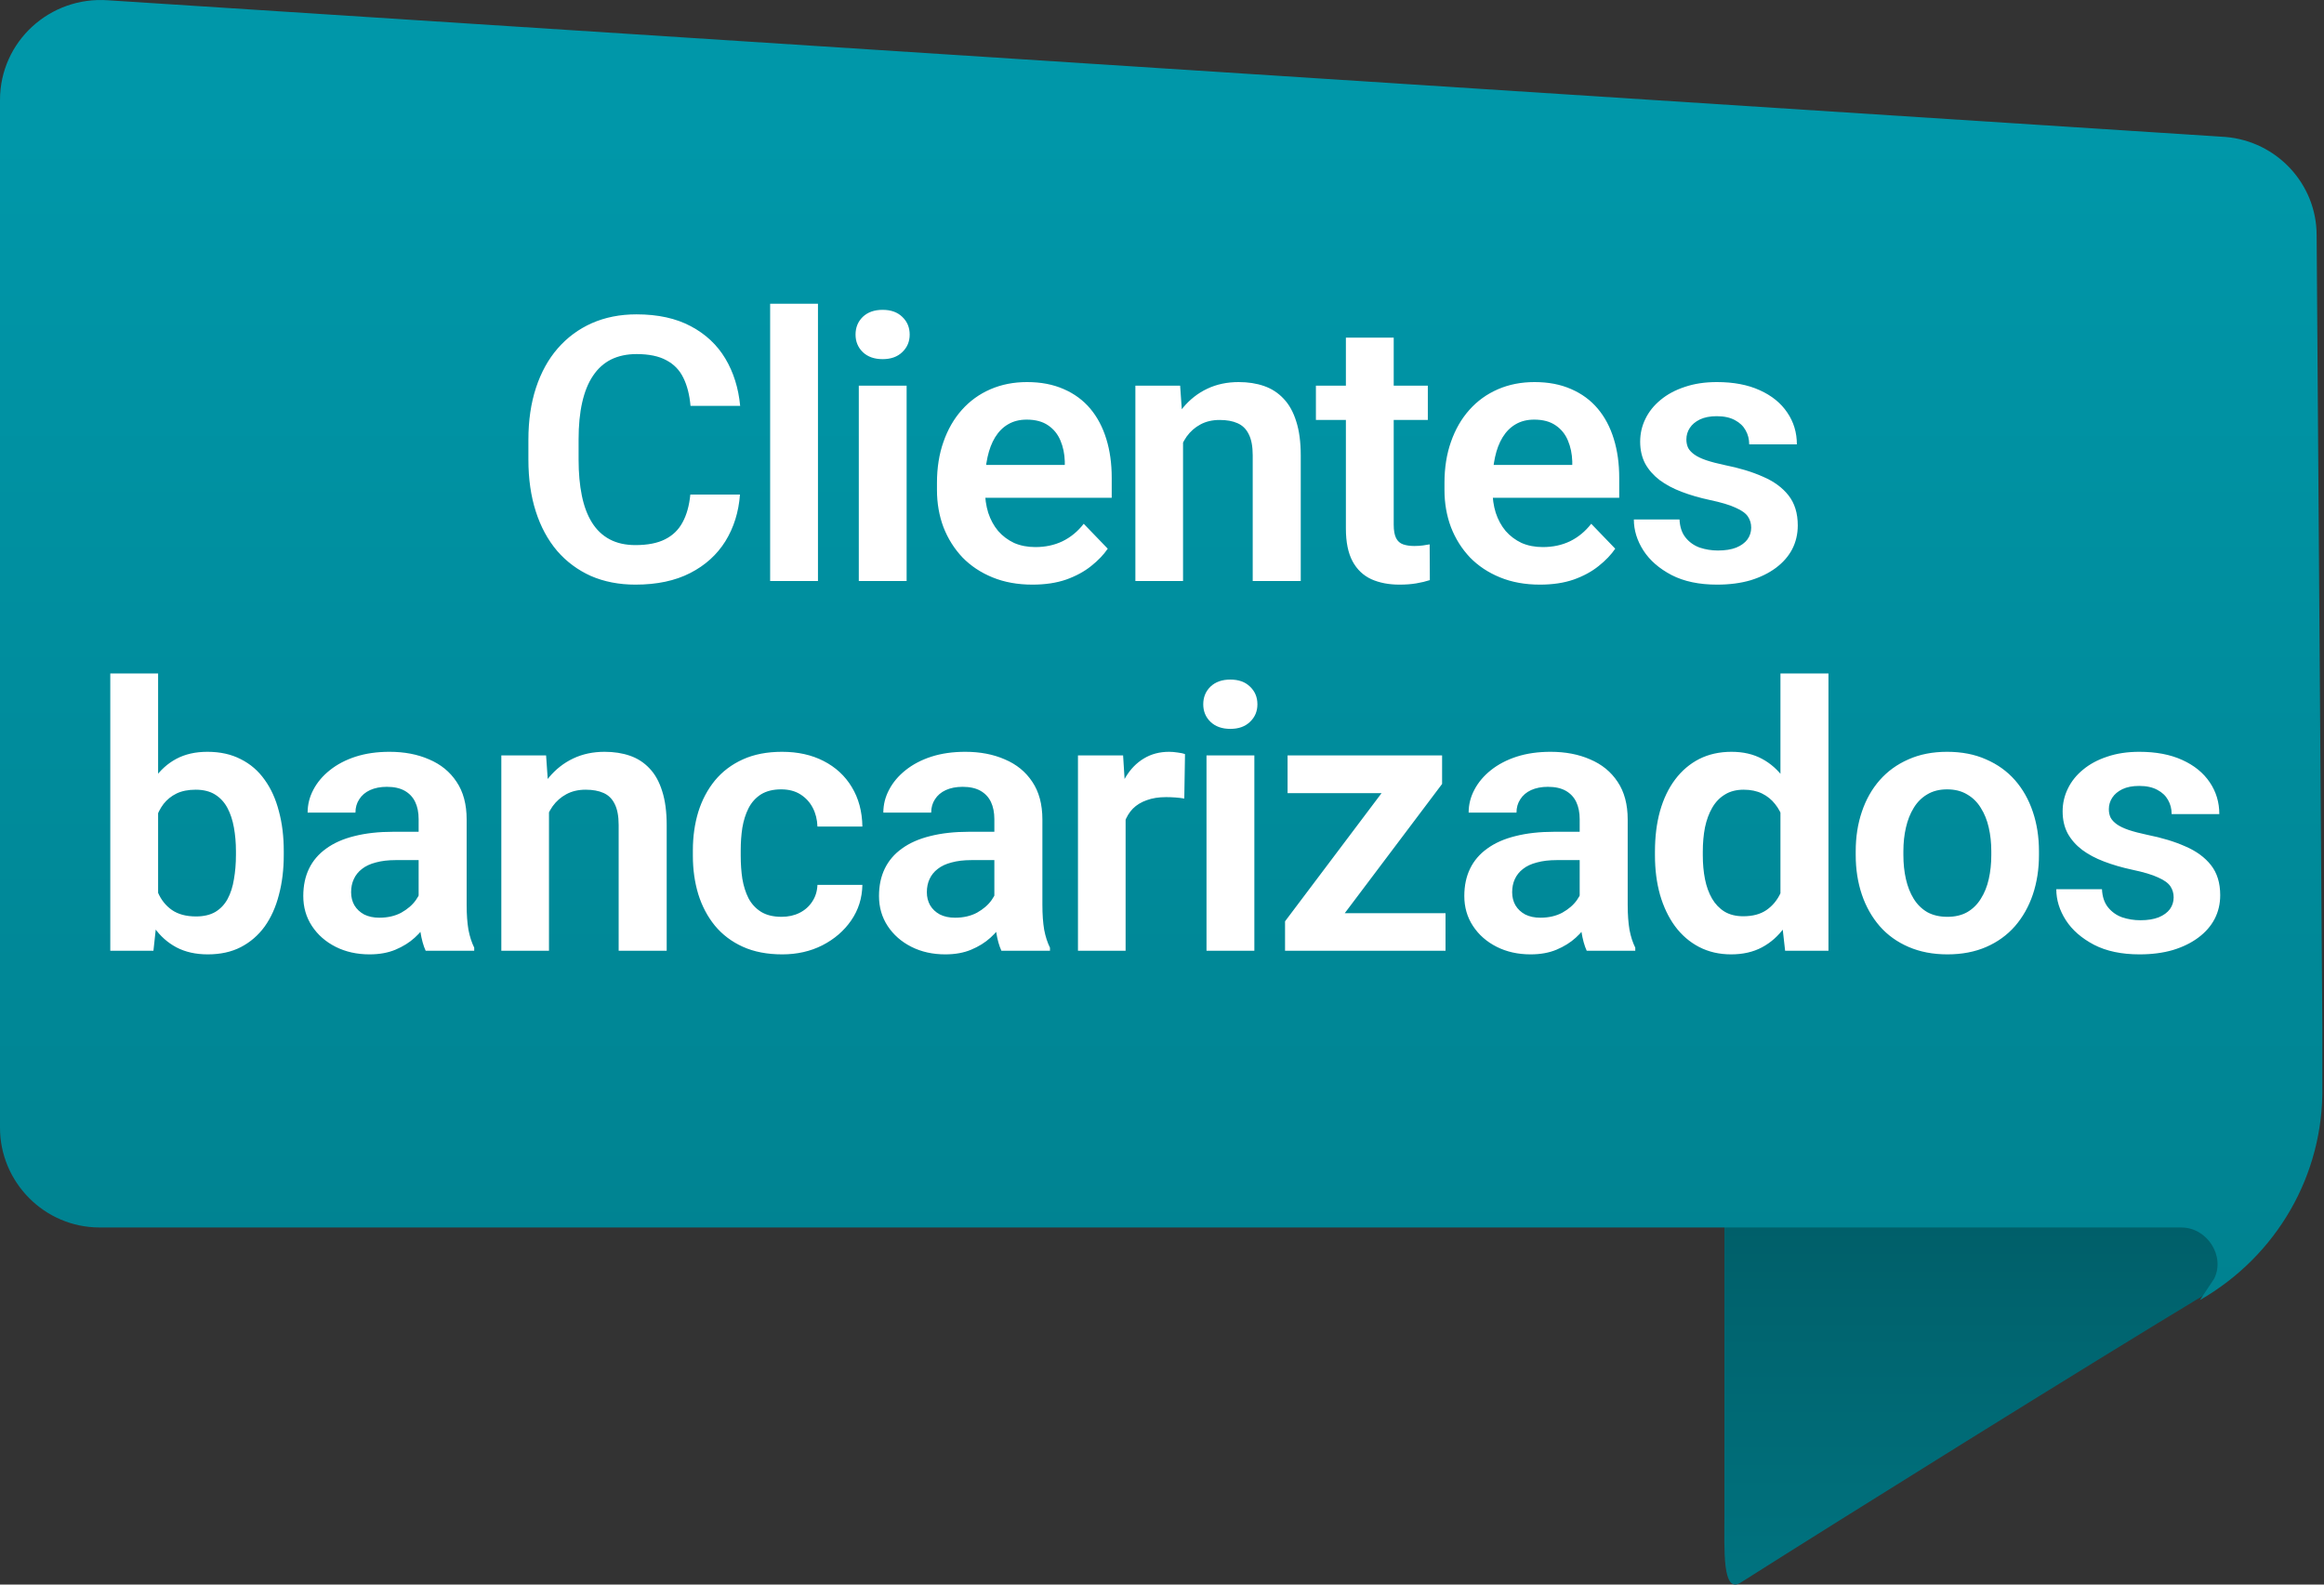
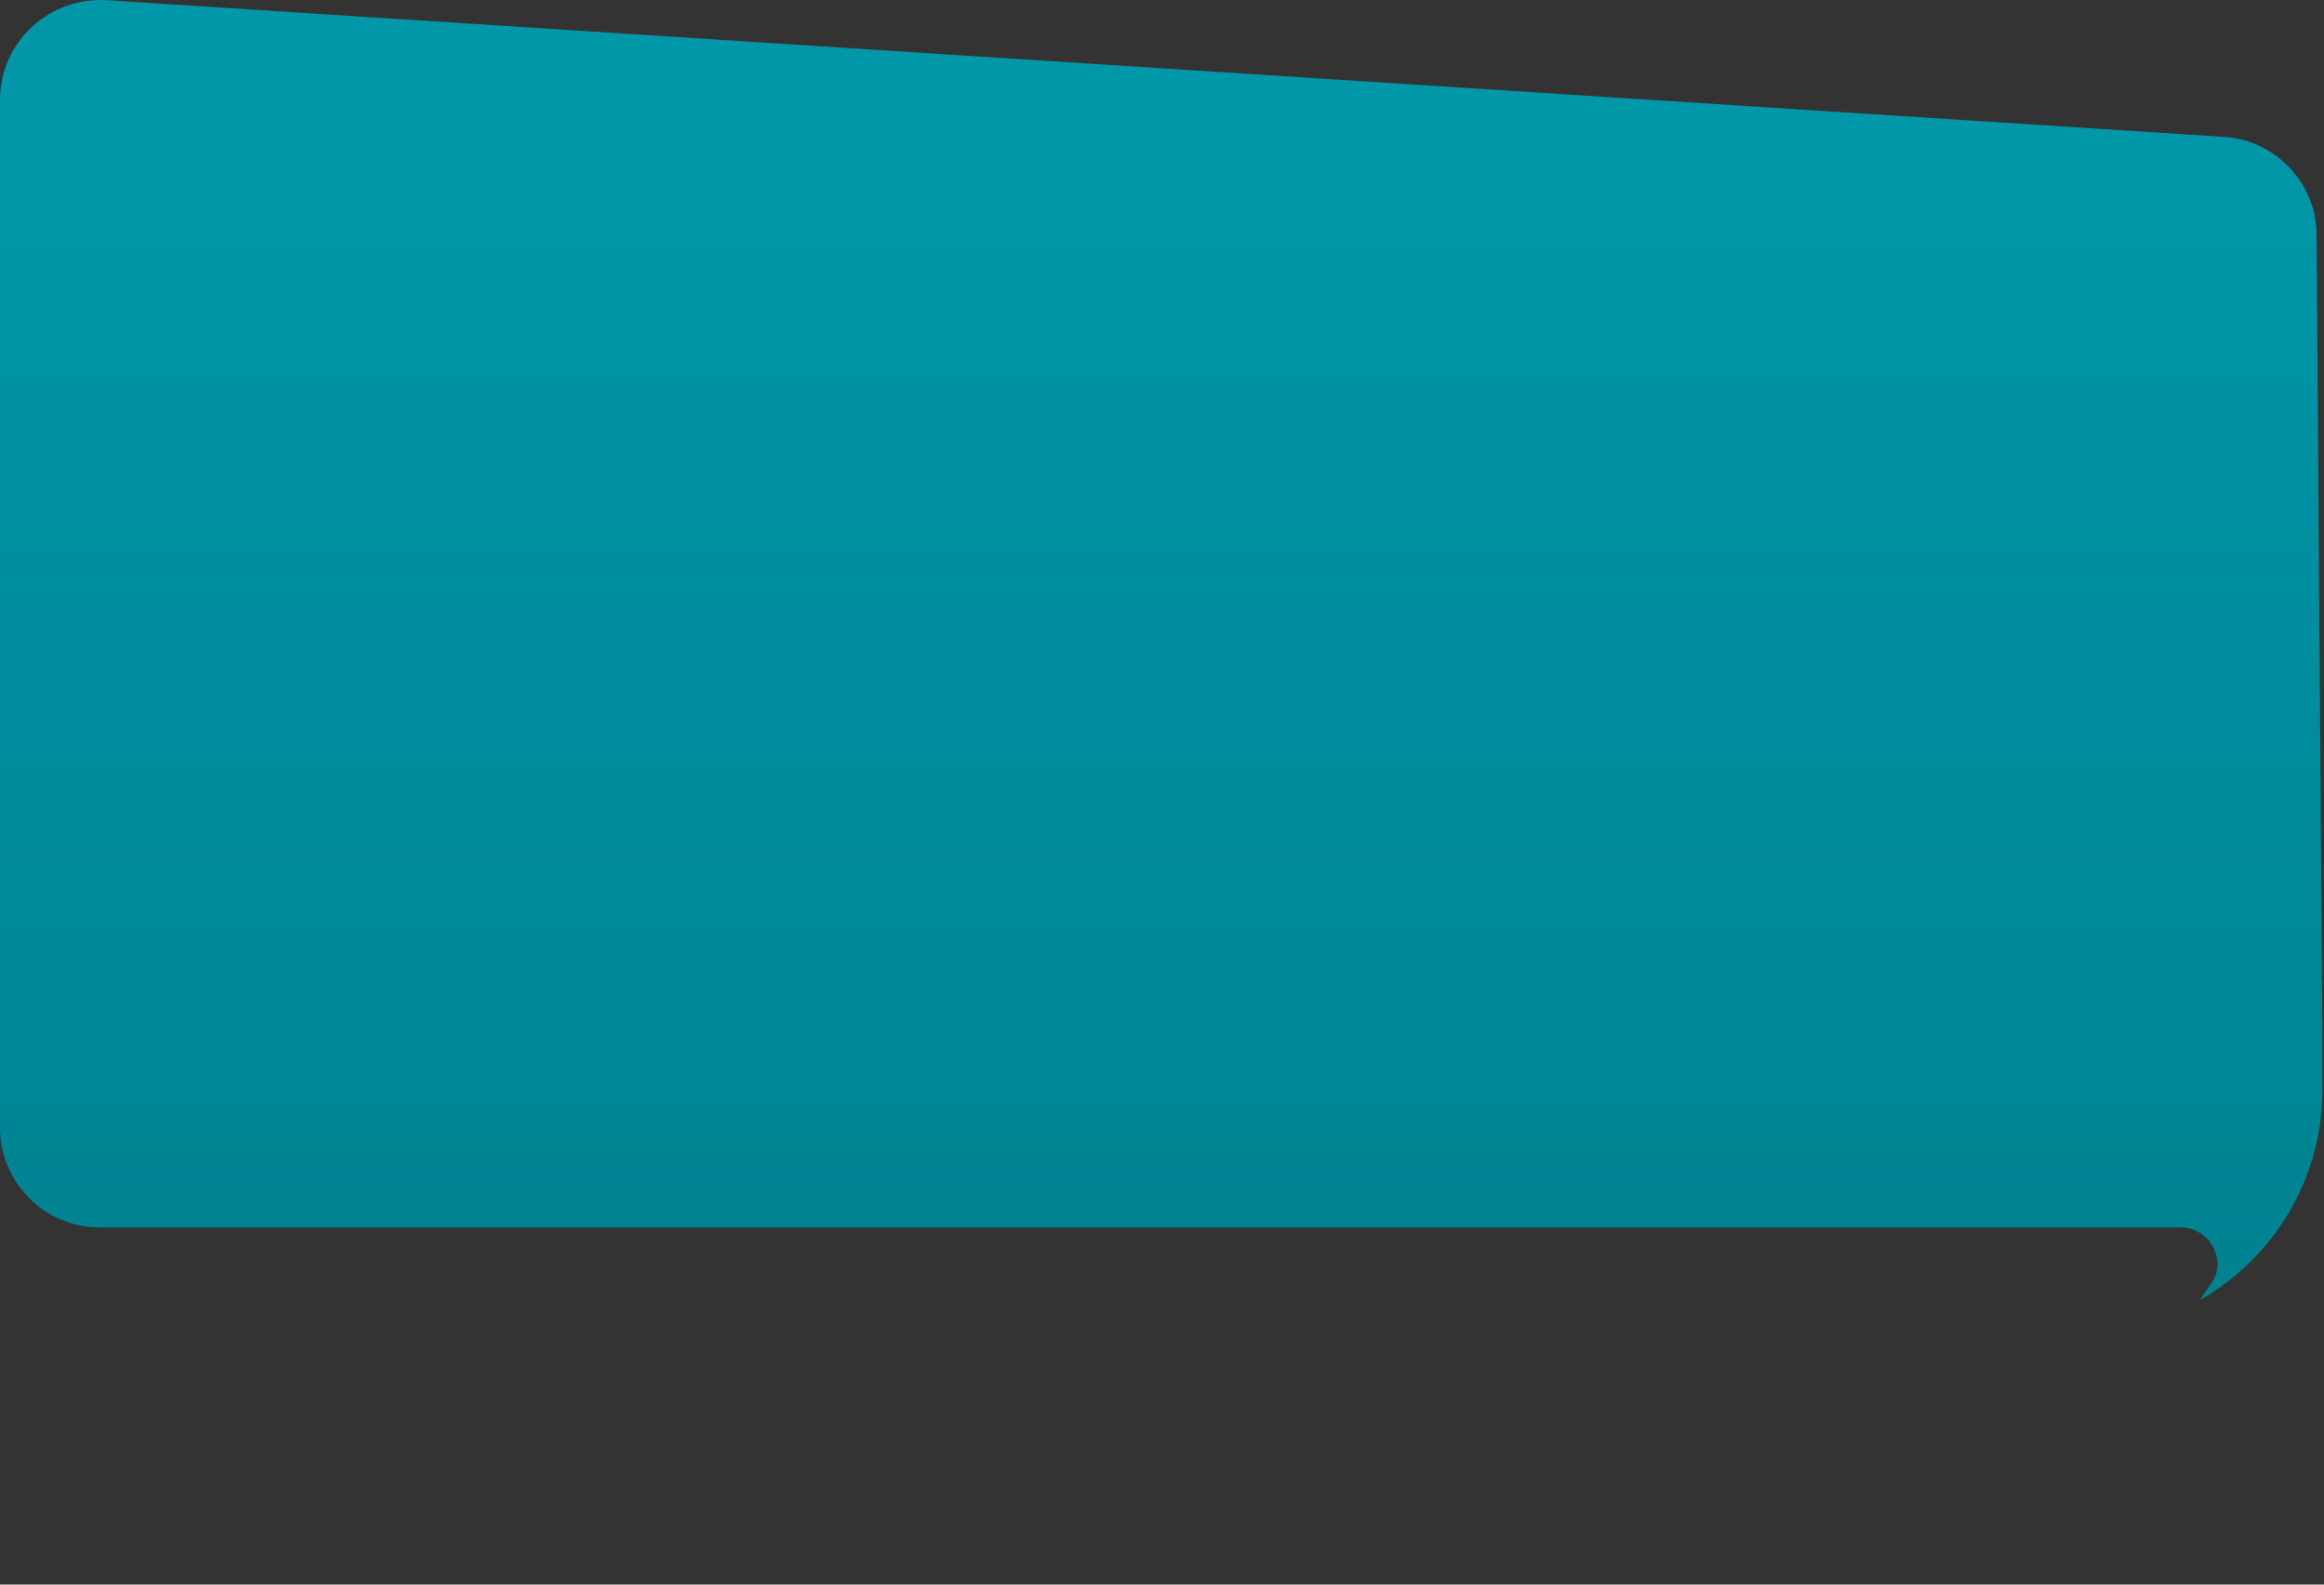
<svg xmlns="http://www.w3.org/2000/svg" width="88" height="60" viewBox="0 0 88 60" fill="none">
  <rect x="0" y="0" width="88" height="60" fill="#333333" stroke="none" />
-   <path d="M83.678 48.905C78.935 51.762 69.737 57.501 65.909 59.927C65.209 60.371 65.296 58.662 65.296 57.422V39.579L83.193 45.024C84.972 45.617 85.296 47.989 83.678 48.905Z" fill="url(#paint0_linear_2384_693)" />
  <path d="M3.773 46.478L82.6 46.479C83.57 46.479 84.271 47.557 83.84 48.419L83.301 49.228C86.212 47.557 87.991 44.484 87.937 41.142V38.932L87.721 8.906C87.721 6.965 86.212 5.348 84.271 5.186L4.097 0.011C1.887 -0.151 0 1.574 0 3.784V42.705C0 44.753 1.671 46.478 3.773 46.478Z" fill="url(#paint1_linear_2384_693)" />
-   <path d="M26.14 18.726H28.02C27.97 19.391 27.785 19.981 27.466 20.496C27.147 21.006 26.703 21.408 26.133 21.699C25.564 21.991 24.873 22.137 24.062 22.137C23.438 22.137 22.875 22.027 22.374 21.809C21.877 21.585 21.451 21.269 21.095 20.858C20.744 20.444 20.475 19.947 20.289 19.368C20.102 18.785 20.008 18.131 20.008 17.406V16.648C20.008 15.923 20.104 15.269 20.295 14.685C20.487 14.102 20.76 13.605 21.116 13.195C21.476 12.781 21.906 12.462 22.408 12.238C22.914 12.015 23.479 11.903 24.103 11.903C24.914 11.903 25.6 12.054 26.161 12.354C26.721 12.651 27.156 13.059 27.466 13.578C27.776 14.098 27.963 14.695 28.027 15.369H26.147C26.11 14.95 26.019 14.594 25.874 14.303C25.732 14.011 25.518 13.79 25.231 13.64C24.948 13.485 24.572 13.407 24.103 13.407C23.738 13.407 23.417 13.476 23.139 13.612C22.866 13.749 22.638 13.954 22.456 14.227C22.273 14.496 22.137 14.834 22.045 15.239C21.954 15.64 21.909 16.105 21.909 16.634V17.406C21.909 17.912 21.95 18.366 22.032 18.767C22.114 19.168 22.241 19.507 22.415 19.785C22.588 20.063 22.811 20.275 23.084 20.421C23.358 20.567 23.684 20.64 24.062 20.64C24.522 20.64 24.896 20.567 25.183 20.421C25.475 20.275 25.696 20.061 25.846 19.778C26.001 19.496 26.099 19.145 26.14 18.726ZM30.973 11.5V22H29.162V11.5H30.973ZM34.33 14.604V22H32.519V14.604H34.33ZM32.396 12.669C32.396 12.4 32.487 12.177 32.669 11.999C32.856 11.821 33.106 11.732 33.421 11.732C33.735 11.732 33.984 11.821 34.166 11.999C34.353 12.177 34.446 12.4 34.446 12.669C34.446 12.933 34.353 13.154 34.166 13.332C33.984 13.51 33.735 13.599 33.421 13.599C33.106 13.599 32.856 13.51 32.669 13.332C32.487 13.154 32.396 12.933 32.396 12.669ZM39.095 22.137C38.535 22.137 38.031 22.046 37.584 21.863C37.138 21.681 36.757 21.428 36.443 21.105C36.133 20.776 35.894 20.396 35.725 19.963C35.561 19.525 35.479 19.056 35.479 18.555V18.281C35.479 17.712 35.561 17.194 35.725 16.73C35.889 16.26 36.121 15.857 36.422 15.52C36.723 15.182 37.083 14.922 37.502 14.74C37.922 14.558 38.384 14.467 38.89 14.467C39.414 14.467 39.877 14.556 40.278 14.733C40.679 14.907 41.014 15.153 41.283 15.472C41.551 15.791 41.754 16.174 41.891 16.62C42.028 17.062 42.096 17.552 42.096 18.09V18.849H36.299V17.605H40.319V17.468C40.31 17.181 40.255 16.919 40.155 16.682C40.054 16.44 39.899 16.249 39.69 16.107C39.48 15.962 39.209 15.889 38.876 15.889C38.607 15.889 38.373 15.948 38.172 16.066C37.976 16.18 37.812 16.344 37.68 16.559C37.552 16.768 37.457 17.019 37.393 17.311C37.329 17.602 37.297 17.926 37.297 18.281V18.555C37.297 18.865 37.338 19.152 37.42 19.416C37.507 19.68 37.632 19.91 37.796 20.106C37.965 20.298 38.165 20.448 38.398 20.558C38.635 20.662 38.904 20.715 39.205 20.715C39.583 20.715 39.925 20.642 40.23 20.496C40.54 20.346 40.809 20.125 41.036 19.833L41.946 20.776C41.791 21.004 41.581 21.223 41.317 21.433C41.057 21.642 40.742 21.813 40.373 21.945C40.004 22.073 39.578 22.137 39.095 22.137ZM44.797 16.183V22H42.992V14.604H44.687L44.797 16.183ZM44.509 18.035H43.976C43.981 17.497 44.054 17.01 44.195 16.572C44.336 16.135 44.535 15.759 44.79 15.444C45.05 15.13 45.357 14.888 45.712 14.72C46.068 14.551 46.465 14.467 46.902 14.467C47.258 14.467 47.579 14.517 47.866 14.617C48.153 14.717 48.399 14.877 48.604 15.096C48.814 15.315 48.973 15.602 49.083 15.957C49.197 16.308 49.254 16.741 49.254 17.256V22H47.435V17.242C47.435 16.905 47.385 16.638 47.285 16.442C47.189 16.246 47.048 16.107 46.861 16.025C46.679 15.943 46.453 15.902 46.184 15.902C45.906 15.902 45.662 15.959 45.453 16.073C45.248 16.183 45.075 16.335 44.933 16.531C44.797 16.727 44.692 16.953 44.619 17.208C44.546 17.463 44.509 17.739 44.509 18.035ZM54.066 14.604V15.902H49.828V14.604H54.066ZM50.963 12.785H52.774V19.867C52.774 20.086 52.804 20.255 52.863 20.373C52.922 20.491 53.011 20.571 53.13 20.612C53.248 20.653 53.39 20.674 53.554 20.674C53.672 20.674 53.782 20.667 53.882 20.653C53.982 20.64 54.066 20.626 54.135 20.612L54.142 21.966C53.991 22.016 53.82 22.057 53.629 22.089C53.442 22.121 53.23 22.137 52.993 22.137C52.587 22.137 52.232 22.068 51.927 21.932C51.621 21.79 51.384 21.565 51.216 21.255C51.047 20.94 50.963 20.526 50.963 20.011V12.785ZM58.312 22.137C57.751 22.137 57.248 22.046 56.801 21.863C56.354 21.681 55.974 21.428 55.659 21.105C55.349 20.776 55.11 20.396 54.942 19.963C54.778 19.525 54.696 19.056 54.696 18.555V18.281C54.696 17.712 54.778 17.194 54.942 16.73C55.106 16.26 55.338 15.857 55.639 15.52C55.94 15.182 56.3 14.922 56.719 14.74C57.138 14.558 57.601 14.467 58.107 14.467C58.631 14.467 59.093 14.556 59.494 14.733C59.895 14.907 60.23 15.153 60.499 15.472C60.768 15.791 60.971 16.174 61.108 16.62C61.244 17.062 61.313 17.552 61.313 18.09V18.849H55.516V17.605H59.535V17.468C59.526 17.181 59.471 16.919 59.371 16.682C59.271 16.44 59.116 16.249 58.906 16.107C58.697 15.962 58.426 15.889 58.093 15.889C57.824 15.889 57.589 15.948 57.389 16.066C57.193 16.18 57.029 16.344 56.897 16.559C56.769 16.768 56.673 17.019 56.61 17.311C56.546 17.602 56.514 17.926 56.514 18.281V18.555C56.514 18.865 56.555 19.152 56.637 19.416C56.724 19.68 56.849 19.91 57.013 20.106C57.181 20.298 57.382 20.448 57.614 20.558C57.851 20.662 58.12 20.715 58.421 20.715C58.799 20.715 59.141 20.642 59.447 20.496C59.756 20.346 60.025 20.125 60.253 19.833L61.162 20.776C61.007 21.004 60.798 21.223 60.533 21.433C60.274 21.642 59.959 21.813 59.59 21.945C59.221 22.073 58.795 22.137 58.312 22.137ZM66.31 19.977C66.31 19.822 66.269 19.683 66.187 19.56C66.105 19.436 65.95 19.325 65.722 19.225C65.499 19.12 65.171 19.022 64.738 18.931C64.355 18.849 64.002 18.746 63.678 18.623C63.355 18.5 63.077 18.352 62.844 18.179C62.612 18.001 62.429 17.794 62.297 17.557C62.17 17.315 62.106 17.037 62.106 16.723C62.106 16.417 62.172 16.13 62.304 15.861C62.436 15.588 62.628 15.349 62.878 15.144C63.129 14.934 63.434 14.77 63.794 14.651C64.154 14.528 64.56 14.467 65.011 14.467C65.64 14.467 66.18 14.569 66.631 14.774C67.087 14.979 67.436 15.262 67.677 15.622C67.919 15.977 68.04 16.379 68.04 16.825H66.235C66.235 16.629 66.189 16.451 66.098 16.292C66.011 16.133 65.877 16.005 65.695 15.909C65.513 15.809 65.282 15.759 65.004 15.759C64.754 15.759 64.542 15.8 64.369 15.882C64.2 15.964 64.072 16.071 63.986 16.203C63.899 16.335 63.856 16.481 63.856 16.641C63.856 16.759 63.879 16.866 63.924 16.962C63.974 17.053 64.054 17.137 64.164 17.215C64.273 17.292 64.421 17.363 64.608 17.427C64.799 17.491 65.034 17.552 65.312 17.611C65.863 17.721 66.344 17.866 66.754 18.049C67.169 18.227 67.493 18.463 67.725 18.76C67.957 19.056 68.074 19.434 68.074 19.895C68.074 20.223 68.003 20.523 67.862 20.797C67.721 21.066 67.515 21.3 67.247 21.501C66.978 21.701 66.656 21.859 66.283 21.973C65.909 22.082 65.487 22.137 65.018 22.137C64.339 22.137 63.765 22.016 63.295 21.774C62.826 21.528 62.471 21.218 62.229 20.845C61.987 20.466 61.867 20.075 61.867 19.669H63.596C63.61 19.956 63.687 20.186 63.829 20.359C63.97 20.533 64.148 20.658 64.362 20.735C64.581 20.808 64.811 20.845 65.052 20.845C65.326 20.845 65.556 20.808 65.743 20.735C65.93 20.658 66.071 20.555 66.166 20.428C66.262 20.296 66.31 20.145 66.31 19.977ZM4.176 25.5H5.987V34.366L5.81 36H4.176V25.5ZM10.745 32.227V32.37C10.745 32.922 10.684 33.427 10.56 33.888C10.442 34.348 10.262 34.747 10.021 35.084C9.779 35.417 9.478 35.676 9.118 35.863C8.763 36.046 8.346 36.137 7.867 36.137C7.411 36.137 7.015 36.048 6.678 35.87C6.345 35.692 6.065 35.442 5.837 35.118C5.609 34.79 5.427 34.405 5.29 33.963C5.153 33.516 5.051 33.029 4.982 32.5V32.11C5.051 31.577 5.153 31.09 5.29 30.648C5.427 30.205 5.609 29.82 5.837 29.492C6.065 29.164 6.345 28.911 6.678 28.733C7.01 28.556 7.402 28.467 7.853 28.467C8.337 28.467 8.758 28.56 9.118 28.747C9.483 28.929 9.783 29.189 10.021 29.526C10.262 29.859 10.442 30.256 10.56 30.716C10.684 31.172 10.745 31.675 10.745 32.227ZM8.934 32.37V32.227C8.934 31.912 8.908 31.616 8.858 31.338C8.808 31.055 8.726 30.807 8.612 30.593C8.498 30.379 8.343 30.21 8.147 30.087C7.951 29.964 7.705 29.902 7.409 29.902C7.127 29.902 6.885 29.95 6.685 30.046C6.489 30.142 6.325 30.274 6.192 30.442C6.065 30.611 5.964 30.809 5.892 31.037C5.823 31.265 5.778 31.511 5.755 31.775V32.842C5.787 33.193 5.862 33.509 5.98 33.792C6.099 34.07 6.274 34.291 6.507 34.455C6.744 34.619 7.049 34.701 7.423 34.701C7.714 34.701 7.958 34.644 8.154 34.53C8.35 34.412 8.505 34.248 8.619 34.038C8.733 33.824 8.813 33.575 8.858 33.293C8.908 33.01 8.934 32.703 8.934 32.37ZM15.852 34.428V31.017C15.852 30.766 15.809 30.549 15.722 30.367C15.635 30.185 15.503 30.044 15.325 29.943C15.148 29.843 14.922 29.793 14.649 29.793C14.407 29.793 14.195 29.834 14.013 29.916C13.835 29.998 13.698 30.114 13.603 30.265C13.507 30.41 13.459 30.579 13.459 30.77H11.648C11.648 30.465 11.721 30.176 11.866 29.902C12.012 29.624 12.22 29.378 12.489 29.164C12.762 28.945 13.088 28.774 13.466 28.651C13.849 28.528 14.277 28.467 14.751 28.467C15.312 28.467 15.811 28.562 16.248 28.754C16.69 28.941 17.037 29.223 17.287 29.602C17.543 29.98 17.67 30.456 17.67 31.03V34.257C17.67 34.626 17.693 34.943 17.738 35.207C17.789 35.467 17.862 35.692 17.957 35.884V36H16.118C16.032 35.813 15.966 35.576 15.92 35.289C15.875 34.997 15.852 34.71 15.852 34.428ZM16.105 31.495L16.118 32.568H14.977C14.694 32.568 14.446 32.598 14.232 32.657C14.018 32.712 13.842 32.794 13.705 32.903C13.569 33.008 13.466 33.136 13.398 33.286C13.329 33.432 13.295 33.598 13.295 33.785C13.295 33.967 13.336 34.132 13.418 34.277C13.505 34.423 13.628 34.539 13.787 34.626C13.951 34.708 14.143 34.749 14.362 34.749C14.681 34.749 14.959 34.685 15.195 34.558C15.432 34.425 15.617 34.266 15.749 34.079C15.881 33.892 15.952 33.715 15.961 33.546L16.481 34.325C16.417 34.512 16.321 34.71 16.194 34.92C16.066 35.13 15.902 35.325 15.701 35.508C15.501 35.69 15.259 35.84 14.977 35.959C14.694 36.078 14.366 36.137 13.992 36.137C13.514 36.137 13.085 36.041 12.707 35.85C12.329 35.658 12.03 35.396 11.812 35.063C11.593 34.731 11.484 34.352 11.484 33.929C11.484 33.537 11.557 33.19 11.702 32.89C11.848 32.589 12.065 32.336 12.352 32.131C12.639 31.921 12.994 31.764 13.418 31.659C13.847 31.55 14.336 31.495 14.888 31.495H16.105ZM20.788 30.183V36H18.983V28.604H20.678L20.788 30.183ZM20.5 32.035H19.967C19.972 31.497 20.045 31.01 20.186 30.572C20.327 30.135 20.526 29.759 20.781 29.444C21.041 29.13 21.348 28.888 21.704 28.72C22.059 28.551 22.456 28.467 22.893 28.467C23.249 28.467 23.57 28.517 23.857 28.617C24.144 28.717 24.39 28.877 24.595 29.096C24.805 29.314 24.964 29.602 25.074 29.957C25.188 30.308 25.245 30.741 25.245 31.256V36H23.426V31.242C23.426 30.905 23.376 30.638 23.276 30.442C23.18 30.246 23.039 30.107 22.852 30.025C22.67 29.943 22.444 29.902 22.175 29.902C21.897 29.902 21.654 29.959 21.444 30.073C21.239 30.183 21.066 30.335 20.924 30.531C20.788 30.727 20.683 30.953 20.61 31.208C20.537 31.463 20.5 31.739 20.5 32.035ZM29.593 34.715C29.848 34.715 30.076 34.665 30.276 34.565C30.477 34.464 30.636 34.323 30.755 34.141C30.878 33.958 30.944 33.746 30.953 33.505H32.655C32.646 34.006 32.505 34.455 32.231 34.852C31.958 35.248 31.593 35.562 31.137 35.795C30.686 36.023 30.18 36.137 29.62 36.137C29.05 36.137 28.553 36.041 28.13 35.85C27.706 35.658 27.353 35.392 27.07 35.05C26.792 34.708 26.582 34.312 26.441 33.86C26.305 33.409 26.236 32.926 26.236 32.411V32.192C26.236 31.677 26.305 31.194 26.441 30.743C26.582 30.292 26.792 29.895 27.07 29.554C27.353 29.212 27.706 28.945 28.13 28.754C28.553 28.562 29.048 28.467 29.613 28.467C30.21 28.467 30.734 28.583 31.185 28.815C31.641 29.048 31.997 29.376 32.252 29.8C32.511 30.224 32.646 30.723 32.655 31.297H30.953C30.944 31.033 30.885 30.796 30.775 30.586C30.666 30.376 30.511 30.208 30.31 30.08C30.11 29.953 29.866 29.889 29.579 29.889C29.274 29.889 29.018 29.953 28.813 30.08C28.613 30.208 28.456 30.383 28.342 30.606C28.232 30.825 28.155 31.071 28.109 31.345C28.068 31.614 28.048 31.896 28.048 32.192V32.411C28.048 32.712 28.068 32.999 28.109 33.273C28.155 33.546 28.232 33.792 28.342 34.011C28.456 34.225 28.613 34.396 28.813 34.523C29.018 34.651 29.278 34.715 29.593 34.715ZM37.652 34.428V31.017C37.652 30.766 37.609 30.549 37.523 30.367C37.436 30.185 37.304 30.044 37.126 29.943C36.948 29.843 36.723 29.793 36.449 29.793C36.208 29.793 35.996 29.834 35.814 29.916C35.636 29.998 35.499 30.114 35.403 30.265C35.308 30.41 35.26 30.579 35.26 30.77H33.448C33.448 30.465 33.521 30.176 33.667 29.902C33.813 29.624 34.02 29.378 34.289 29.164C34.563 28.945 34.888 28.774 35.267 28.651C35.65 28.528 36.078 28.467 36.552 28.467C37.112 28.467 37.611 28.562 38.049 28.754C38.491 28.941 38.837 29.223 39.088 29.602C39.343 29.98 39.471 30.456 39.471 31.03V34.257C39.471 34.626 39.494 34.943 39.539 35.207C39.589 35.467 39.662 35.692 39.758 35.884V36H37.919C37.832 35.813 37.766 35.576 37.721 35.289C37.675 34.997 37.652 34.71 37.652 34.428ZM37.905 31.495L37.919 32.568H36.777C36.495 32.568 36.246 32.598 36.032 32.657C35.818 32.712 35.643 32.794 35.506 32.903C35.369 33.008 35.267 33.136 35.198 33.286C35.13 33.432 35.096 33.598 35.096 33.785C35.096 33.967 35.137 34.132 35.219 34.277C35.305 34.423 35.428 34.539 35.588 34.626C35.752 34.708 35.943 34.749 36.162 34.749C36.481 34.749 36.759 34.685 36.996 34.558C37.233 34.425 37.418 34.266 37.55 34.079C37.682 33.892 37.753 33.715 37.762 33.546L38.281 34.325C38.218 34.512 38.122 34.71 37.994 34.92C37.867 35.13 37.703 35.325 37.502 35.508C37.301 35.69 37.06 35.84 36.777 35.959C36.495 36.078 36.167 36.137 35.793 36.137C35.315 36.137 34.886 36.041 34.508 35.85C34.13 35.658 33.831 35.396 33.612 35.063C33.394 34.731 33.284 34.352 33.284 33.929C33.284 33.537 33.357 33.19 33.503 32.89C33.649 32.589 33.865 32.336 34.152 32.131C34.44 31.921 34.795 31.764 35.219 31.659C35.647 31.55 36.137 31.495 36.689 31.495H37.905ZM42.622 30.114V36H40.818V28.604H42.527L42.622 30.114ZM44.871 28.556L44.844 30.237C44.744 30.219 44.63 30.205 44.502 30.196C44.379 30.187 44.263 30.183 44.154 30.183C43.876 30.183 43.632 30.221 43.422 30.299C43.213 30.372 43.037 30.479 42.896 30.62C42.759 30.761 42.654 30.935 42.581 31.14C42.508 31.34 42.468 31.568 42.458 31.823L42.069 31.775C42.069 31.306 42.117 30.871 42.212 30.47C42.308 30.069 42.447 29.718 42.629 29.417C42.812 29.116 43.039 28.884 43.313 28.72C43.591 28.551 43.91 28.467 44.27 28.467C44.37 28.467 44.477 28.476 44.591 28.494C44.71 28.508 44.803 28.528 44.871 28.556ZM47.497 28.604V36H45.685V28.604H47.497ZM45.562 26.669C45.562 26.4 45.653 26.177 45.836 25.999C46.022 25.821 46.273 25.732 46.587 25.732C46.902 25.732 47.15 25.821 47.333 25.999C47.52 26.177 47.613 26.4 47.613 26.669C47.613 26.933 47.52 27.154 47.333 27.332C47.15 27.51 46.902 27.599 46.587 27.599C46.273 27.599 46.022 27.51 45.836 27.332C45.653 27.154 45.562 26.933 45.562 26.669ZM54.736 34.578V36H49.172V34.578H54.736ZM54.606 29.684L49.849 36H48.659V34.886L53.39 28.604H54.606V29.684ZM53.943 28.604V30.032H48.755V28.604H53.943ZM59.816 34.428V31.017C59.816 30.766 59.772 30.549 59.686 30.367C59.599 30.185 59.467 30.044 59.289 29.943C59.111 29.843 58.886 29.793 58.612 29.793C58.371 29.793 58.159 29.834 57.977 29.916C57.799 29.998 57.662 30.114 57.567 30.265C57.471 30.41 57.423 30.579 57.423 30.77H55.611C55.611 30.465 55.684 30.176 55.83 29.902C55.976 29.624 56.184 29.378 56.452 29.164C56.726 28.945 57.052 28.774 57.43 28.651C57.813 28.528 58.241 28.467 58.715 28.467C59.276 28.467 59.775 28.562 60.212 28.754C60.654 28.941 61.001 29.223 61.251 29.602C61.506 29.98 61.634 30.456 61.634 31.03V34.257C61.634 34.626 61.657 34.943 61.702 35.207C61.752 35.467 61.825 35.692 61.921 35.884V36H60.082C59.996 35.813 59.93 35.576 59.884 35.289C59.838 34.997 59.816 34.71 59.816 34.428ZM60.069 31.495L60.082 32.568H58.941C58.658 32.568 58.41 32.598 58.196 32.657C57.981 32.712 57.806 32.794 57.669 32.903C57.532 33.008 57.43 33.136 57.361 33.286C57.293 33.432 57.259 33.598 57.259 33.785C57.259 33.967 57.3 34.132 57.382 34.277C57.469 34.423 57.592 34.539 57.751 34.626C57.915 34.708 58.107 34.749 58.325 34.749C58.644 34.749 58.922 34.685 59.159 34.558C59.396 34.425 59.581 34.266 59.713 34.079C59.845 33.892 59.916 33.715 59.925 33.546L60.444 34.325C60.381 34.512 60.285 34.71 60.157 34.92C60.03 35.13 59.866 35.325 59.665 35.508C59.465 35.69 59.223 35.84 58.941 35.959C58.658 36.078 58.33 36.137 57.956 36.137C57.478 36.137 57.049 36.041 56.671 35.85C56.293 35.658 55.994 35.396 55.776 35.063C55.557 34.731 55.447 34.352 55.447 33.929C55.447 33.537 55.52 33.19 55.666 32.89C55.812 32.589 56.029 32.336 56.316 32.131C56.603 31.921 56.958 31.764 57.382 31.659C57.81 31.55 58.3 31.495 58.852 31.495H60.069ZM67.418 34.428V25.5H69.236V36H67.595L67.418 34.428ZM62.666 32.391V32.247C62.666 31.682 62.73 31.169 62.858 30.709C62.99 30.244 63.181 29.845 63.432 29.513C63.683 29.18 63.986 28.922 64.341 28.74C64.701 28.558 65.109 28.467 65.565 28.467C66.007 28.467 66.392 28.556 66.72 28.733C67.053 28.911 67.335 29.164 67.568 29.492C67.805 29.82 67.994 30.21 68.135 30.661C68.276 31.108 68.379 31.6 68.443 32.138V32.527C68.379 33.051 68.276 33.532 68.135 33.97C67.994 34.407 67.805 34.79 67.568 35.118C67.335 35.442 67.053 35.692 66.72 35.87C66.388 36.048 65.998 36.137 65.551 36.137C65.1 36.137 64.695 36.043 64.335 35.856C63.979 35.67 63.676 35.408 63.425 35.07C63.179 34.733 62.99 34.337 62.858 33.881C62.73 33.425 62.666 32.928 62.666 32.391ZM64.478 32.247V32.391C64.478 32.71 64.505 33.008 64.56 33.286C64.615 33.564 64.704 33.81 64.827 34.024C64.95 34.234 65.107 34.398 65.298 34.517C65.494 34.635 65.731 34.694 66.009 34.694C66.365 34.694 66.656 34.617 66.884 34.462C67.117 34.302 67.297 34.086 67.424 33.812C67.552 33.535 67.634 33.222 67.67 32.876V31.803C67.652 31.529 67.604 31.276 67.527 31.044C67.454 30.811 67.349 30.611 67.212 30.442C67.08 30.274 66.916 30.142 66.72 30.046C66.524 29.95 66.292 29.902 66.023 29.902C65.745 29.902 65.508 29.964 65.312 30.087C65.116 30.205 64.957 30.372 64.834 30.586C64.71 30.8 64.619 31.049 64.56 31.331C64.505 31.614 64.478 31.919 64.478 32.247ZM70.268 32.377V32.233C70.268 31.691 70.346 31.192 70.501 30.736C70.656 30.276 70.881 29.877 71.177 29.54C71.474 29.203 71.836 28.941 72.264 28.754C72.693 28.562 73.18 28.467 73.727 28.467C74.283 28.467 74.775 28.562 75.204 28.754C75.637 28.941 76.001 29.203 76.298 29.54C76.594 29.877 76.819 30.276 76.974 30.736C77.129 31.192 77.207 31.691 77.207 32.233V32.377C77.207 32.915 77.129 33.414 76.974 33.874C76.819 34.33 76.594 34.728 76.298 35.07C76.001 35.408 75.639 35.67 75.211 35.856C74.782 36.043 74.292 36.137 73.741 36.137C73.194 36.137 72.704 36.043 72.271 35.856C71.838 35.67 71.474 35.408 71.177 35.07C70.881 34.728 70.656 34.33 70.501 33.874C70.346 33.414 70.268 32.915 70.268 32.377ZM72.073 32.233V32.377C72.073 32.7 72.105 33.004 72.169 33.286C72.233 33.569 72.331 33.817 72.463 34.031C72.595 34.245 72.766 34.414 72.975 34.537C73.189 34.656 73.445 34.715 73.741 34.715C74.033 34.715 74.283 34.656 74.493 34.537C74.703 34.414 74.874 34.245 75.006 34.031C75.142 33.817 75.243 33.569 75.306 33.286C75.37 33.004 75.402 32.7 75.402 32.377V32.233C75.402 31.914 75.37 31.616 75.306 31.338C75.243 31.055 75.142 30.807 75.006 30.593C74.874 30.374 74.7 30.203 74.486 30.08C74.276 29.953 74.023 29.889 73.727 29.889C73.436 29.889 73.185 29.953 72.975 30.08C72.766 30.203 72.595 30.374 72.463 30.593C72.331 30.807 72.233 31.055 72.169 31.338C72.105 31.616 72.073 31.914 72.073 32.233ZM82.307 33.977C82.307 33.822 82.266 33.683 82.184 33.56C82.102 33.437 81.947 33.325 81.719 33.225C81.496 33.12 81.167 33.022 80.734 32.931C80.352 32.849 79.998 32.746 79.675 32.623C79.351 32.5 79.073 32.352 78.841 32.179C78.608 32.001 78.426 31.794 78.294 31.557C78.166 31.315 78.103 31.037 78.103 30.723C78.103 30.417 78.169 30.13 78.301 29.861C78.433 29.588 78.624 29.349 78.875 29.144C79.126 28.934 79.431 28.77 79.791 28.651C80.151 28.528 80.557 28.467 81.008 28.467C81.637 28.467 82.177 28.569 82.628 28.774C83.084 28.98 83.432 29.262 83.674 29.622C83.915 29.977 84.036 30.379 84.036 30.825H82.231C82.231 30.629 82.186 30.451 82.095 30.292C82.008 30.133 81.874 30.005 81.691 29.909C81.509 29.809 81.279 29.759 81.001 29.759C80.75 29.759 80.538 29.8 80.365 29.882C80.197 29.964 80.069 30.071 79.983 30.203C79.896 30.335 79.853 30.481 79.853 30.641C79.853 30.759 79.875 30.866 79.921 30.962C79.971 31.053 80.051 31.137 80.16 31.215C80.27 31.292 80.418 31.363 80.605 31.427C80.796 31.491 81.031 31.552 81.309 31.611C81.86 31.721 82.341 31.866 82.751 32.049C83.166 32.227 83.489 32.464 83.722 32.76C83.954 33.056 84.07 33.434 84.07 33.895C84.07 34.223 84 34.523 83.858 34.797C83.717 35.066 83.512 35.3 83.243 35.501C82.974 35.702 82.653 35.859 82.279 35.973C81.906 36.082 81.484 36.137 81.015 36.137C80.336 36.137 79.761 36.016 79.292 35.774C78.823 35.528 78.467 35.218 78.226 34.845C77.984 34.467 77.863 34.075 77.863 33.669H79.593C79.606 33.956 79.684 34.186 79.825 34.359C79.966 34.533 80.144 34.658 80.358 34.735C80.577 34.808 80.807 34.845 81.049 34.845C81.322 34.845 81.552 34.808 81.739 34.735C81.926 34.658 82.067 34.555 82.163 34.428C82.259 34.296 82.307 34.145 82.307 33.977Z" fill="white" />
  <defs>
    <linearGradient id="paint0_linear_2384_693" x1="75.019" y1="69.287" x2="75.019" y2="44.487" gradientUnits="userSpaceOnUse">
      <stop offset="0.006" stop-color="#00818F" />
      <stop offset="1" stop-color="#005C66" />
    </linearGradient>
    <linearGradient id="paint1_linear_2384_693" x1="55.619" y1="4.962" x2="55.619" y2="51.133" gradientUnits="userSpaceOnUse">
      <stop stop-color="#0097A9" />
      <stop offset="1" stop-color="#00818F" />
    </linearGradient>
  </defs>
</svg>